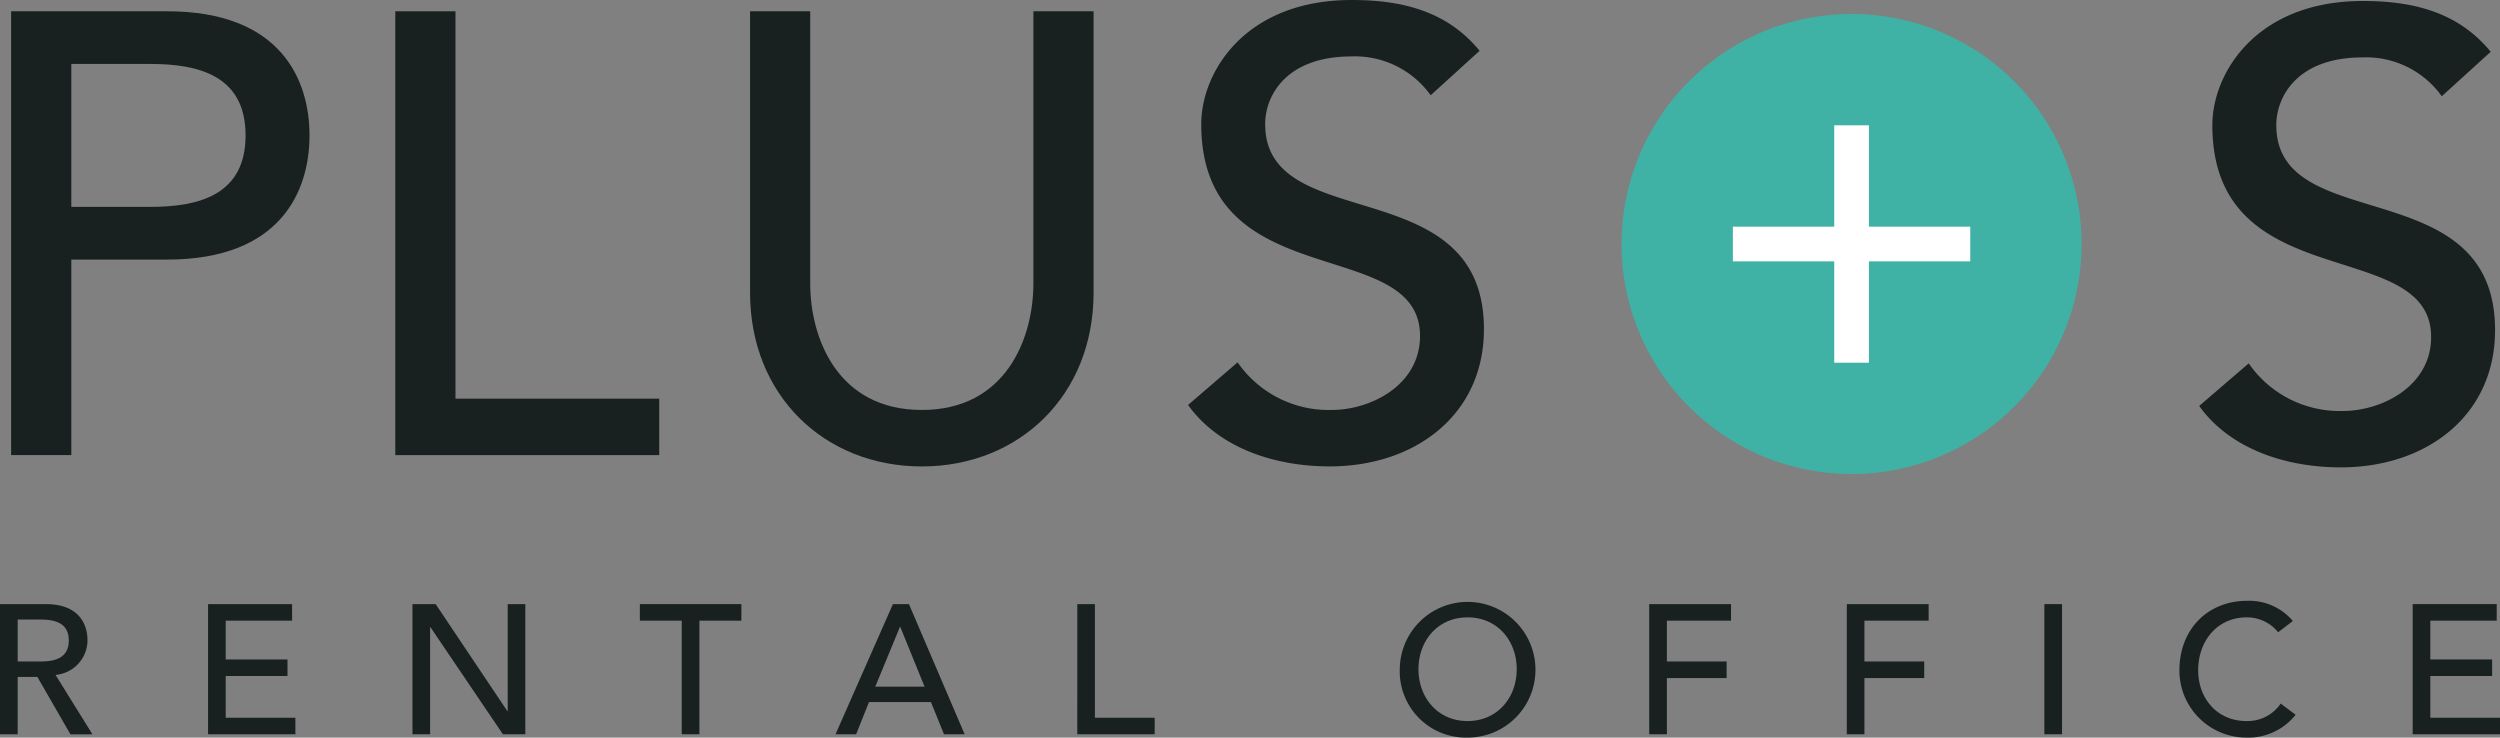
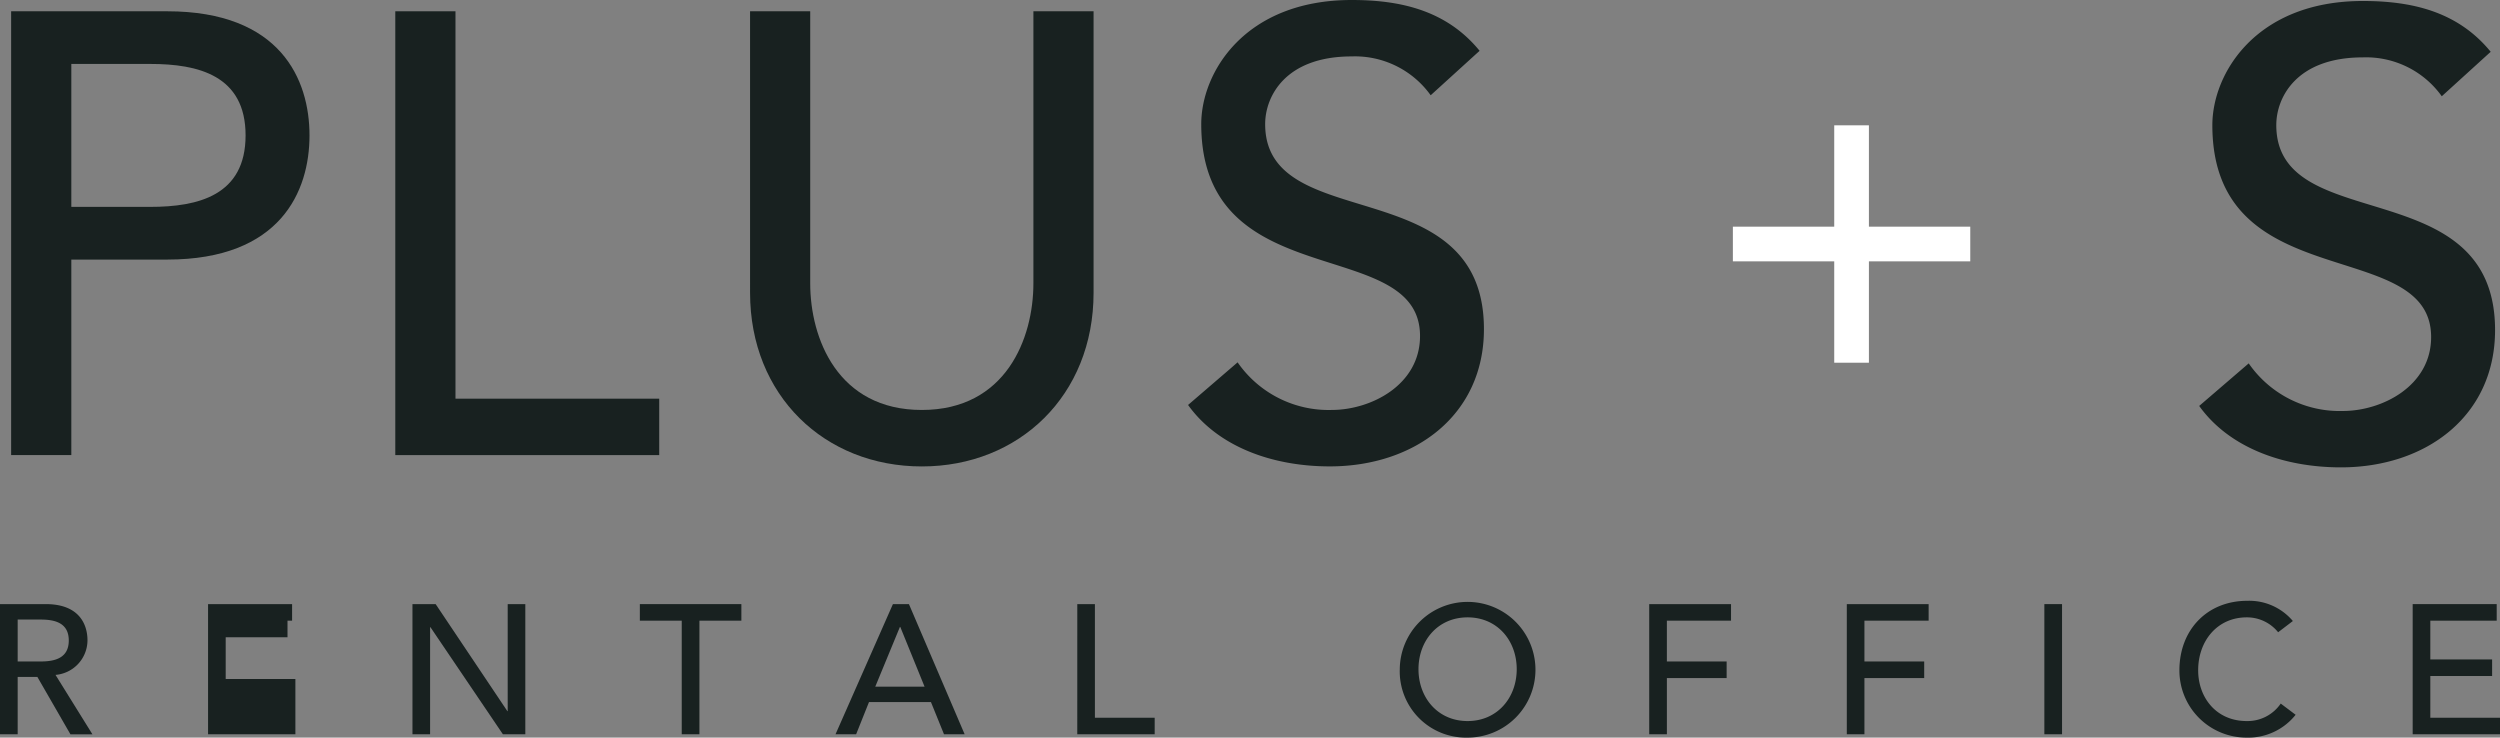
<svg xmlns="http://www.w3.org/2000/svg" width="297.952" height="87.907" viewBox="0 0 297.952 87.907">
  <rect x="0" y="0" width="297.952" height="87.907" fill="#808080" stroke="none" />
  <g id="mv-logo" transform="translate(-69.447 -763.376)">
    <g id="グループ_2015" data-name="グループ 2015" transform="translate(69.447 834.98)">
      <g id="グループ_2014" data-name="グループ 2014">
        <path id="パス_887" data-name="パス 887" d="M69.447,786.389H74.9c3.967,0,4.974,2.387,4.974,4.337a4.158,4.158,0,0,1-3.811,4.1l4.4,7.08H77.841L73.9,795.065H71.553V801.9H69.447Zm2.106,6.836h2.759c1.668,0,3.332-.394,3.332-2.5s-1.664-2.494-3.332-2.494H71.553Z" transform="translate(-69.447 -785.995)" fill="#182120" />
-         <path id="パス_888" data-name="パス 888" d="M77.373,786.389H87.388v1.974H79.475v4.621H86.84v1.974H79.475v4.975h8.306V801.9H77.373Z" transform="translate(-52.576 -785.995)" fill="#182120" />
+         <path id="パス_888" data-name="パス 888" d="M77.373,786.389H87.388v1.974H79.475H86.84v1.974H79.475v4.975h8.306V801.9H77.373Z" transform="translate(-52.576 -785.995)" fill="#182120" />
        <path id="パス_889" data-name="パス 889" d="M85.159,786.389h2.763l8.544,12.752h.044V786.389h2.1V801.9H95.937l-8.632-12.755h-.044V801.9h-2.1Z" transform="translate(-36.002 -785.995)" fill="#182120" />
        <path id="パス_890" data-name="パス 890" d="M98.814,788.363H93.821v-1.974h12.1v1.974h-5V801.9H98.814Z" transform="translate(-17.564 -785.995)" fill="#182120" />
        <path id="パス_891" data-name="パス 891" d="M108.113,786.389h1.908L116.66,801.9H114.2l-1.555-3.836h-7.384l-1.533,3.836h-2.456Zm3.77,9.836-2.894-7.118h-.041l-2.938,7.118Z" transform="translate(-1.694 -785.995)" fill="#182120" />
        <path id="パス_892" data-name="パス 892" d="M110.485,786.389h2.1v13.544h7.124V801.9h-9.226Z" transform="translate(17.907 -785.995)" fill="#182120" />
        <path id="パス_893" data-name="パス 893" d="M122.77,794.413a8.086,8.086,0,1,1,8.084,8.153A7.893,7.893,0,0,1,122.77,794.413Zm13.938,0c0-3.394-2.3-6.176-5.854-6.176S125,791.019,125,794.413s2.3,6.182,5.851,6.182S136.708,797.811,136.708,794.413Z" transform="translate(44.056 -786.263)" fill="#182120" />
        <path id="パス_894" data-name="パス 894" d="M132.272,786.389h9.752v1.974h-7.646v4.862H141.5V795.2h-7.121V801.9h-2.106Z" transform="translate(64.282 -785.995)" fill="#182120" />
        <path id="パス_895" data-name="パス 895" d="M139.8,786.389h9.752v1.974H141.9v4.862h7.124V795.2H141.9V801.9h-2.1Z" transform="translate(80.304 -785.995)" fill="#182120" />
        <path id="パス_896" data-name="パス 896" d="M147.325,786.389h2.106V801.9h-2.106Z" transform="translate(96.324 -785.995)" fill="#182120" />
        <path id="パス_897" data-name="パス 897" d="M164.236,790.011a4.767,4.767,0,0,0-3.745-1.774c-3.485,0-5.785,2.782-5.785,6.307,0,3.266,2.168,6.051,5.785,6.051a4.789,4.789,0,0,0,4.055-2.084l1.774,1.336a7.211,7.211,0,0,1-5.872,2.719,7.99,7.99,0,0,1-7.978-8.022c0-4.821,3.31-8.281,8.087-8.281a6.809,6.809,0,0,1,5.434,2.409Z" transform="translate(107.274 -786.263)" fill="#182120" />
        <path id="パス_898" data-name="パス 898" d="M161.355,786.389H171.37v1.974h-7.912v4.621h7.365v1.974h-7.365v4.975h8.306V801.9H161.355Z" transform="translate(126.189 -785.995)" fill="#182120" />
      </g>
    </g>
-     <path id="パス_906" data-name="パス 906" d="M27.414,0A27.414,27.414,0,1,1,0,27.414,27.414,27.414,0,0,1,27.414,0Z" transform="translate(262.705 765.043)" fill="#40b1a5" />
    <g id="グループ_2017" data-name="グループ 2017" transform="translate(275.972 778.312)">
      <g id="グループ_2016" data-name="グループ 2016">
        <path id="パス_899" data-name="パス 899" d="M135.459,780.229h12.08V768.15h4.133v12.079h12.08v4.133h-12.08v12.08h-4.133v-12.08h-12.08Z" transform="translate(-135.459 -768.15)" fill="#fff" />
      </g>
    </g>
    <g id="グループ_2019" data-name="グループ 2019" transform="translate(70.774 763.376)">
      <g id="グループ_2018" data-name="グループ 2018">
        <path id="パス_900" data-name="パス 900" d="M69.871,763.806h18.6c13.525,0,16.96,8.144,16.96,14.792s-3.435,14.8-16.96,14.8H77.045V816.7H69.871Zm7.174,23.311h9.414c5.678,0,11.354-1.349,11.354-8.519s-5.675-8.516-11.354-8.516H77.045Z" transform="translate(-69.871 -762.461)" fill="#182120" />
        <path id="パス_901" data-name="パス 901" d="M84.505,763.806h7.174v46.169H115.96V816.7H84.505Z" transform="translate(-38.721 -762.461)" fill="#182120" />
        <path id="パス_902" data-name="パス 902" d="M105.192,763.806v32.425c0,6.574,3.285,15.09,13.3,15.09s13.3-8.516,13.3-15.09V763.806h7.171v33.545c0,12.251-8.891,20.7-20.47,20.7s-20.47-8.444-20.47-20.7V763.806Z" transform="translate(-9.957 -762.461)" fill="#182120" />
        <path id="パス_903" data-name="パス 903" d="M120.607,806.56a13.191,13.191,0,0,0,11.207,5.675c4.709,0,10.534-2.988,10.534-8.813,0-12.18-26.074-4.634-26.074-25.254,0-6.2,5.228-14.792,17.93-14.792,5.753,0,11.282,1.2,15.243,6.054l-5.829,5.3A11.1,11.1,0,0,0,134.2,770.1c-7.919,0-10.309,4.783-10.309,8.068,0,13.375,26.074,5.378,26.074,24.431,0,10.237-8.219,16.362-18.377,16.362-6.8,0-13.3-2.318-16.885-7.321Z" transform="translate(25.565 -763.376)" fill="#182120" />
      </g>
    </g>
    <g id="グループ_2021" data-name="グループ 2021" transform="translate(331.549 763.498)">
      <g id="グループ_2020" data-name="グループ 2020">
        <path id="パス_904" data-name="パス 904" d="M159.124,806.6a13.192,13.192,0,0,0,11.207,5.675c4.709,0,10.534-2.988,10.534-8.813,0-12.18-26.074-4.634-26.074-25.251,0-6.2,5.231-14.8,17.93-14.8,5.754,0,11.282,1.2,15.242,6.054l-5.829,5.3a11.091,11.091,0,0,0-9.414-4.633c-7.919,0-10.309,4.783-10.309,8.072,0,13.372,26.074,5.375,26.074,24.428,0,10.237-8.219,16.362-18.377,16.362-6.8,0-13.3-2.318-16.885-7.321Z" transform="translate(-153.223 -763.415)" fill="#182120" />
      </g>
    </g>
  </g>
</svg>